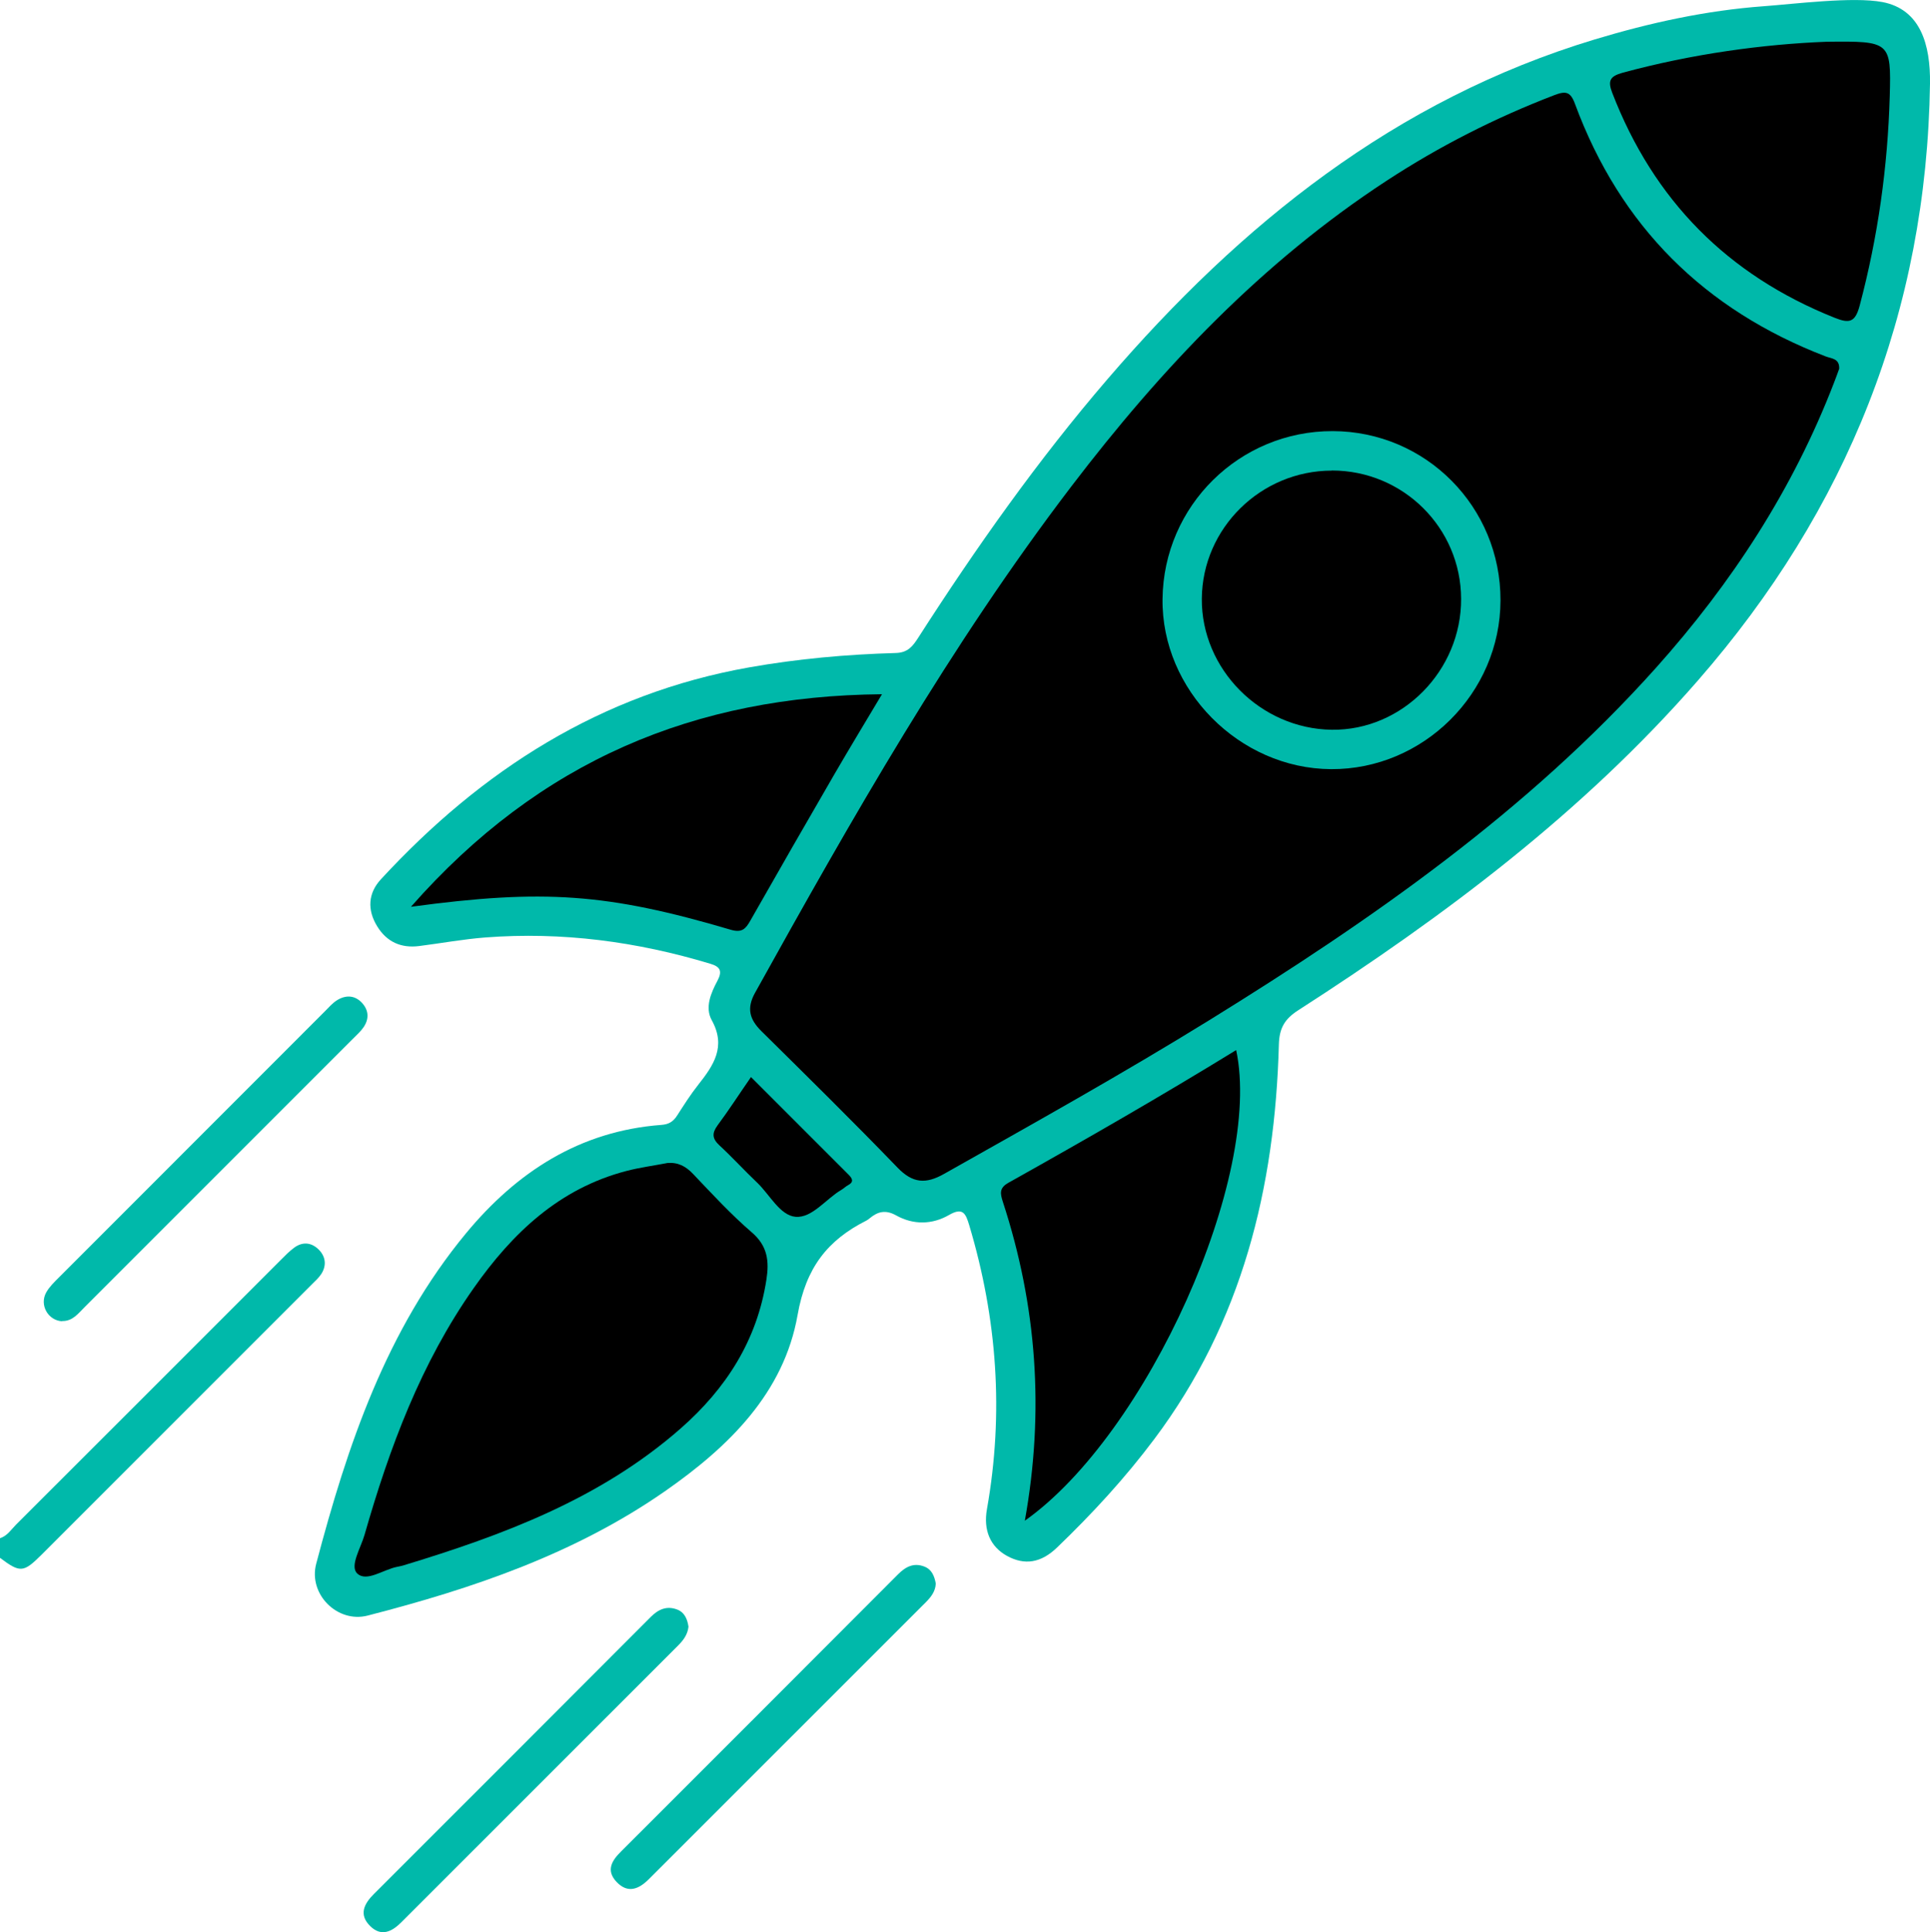
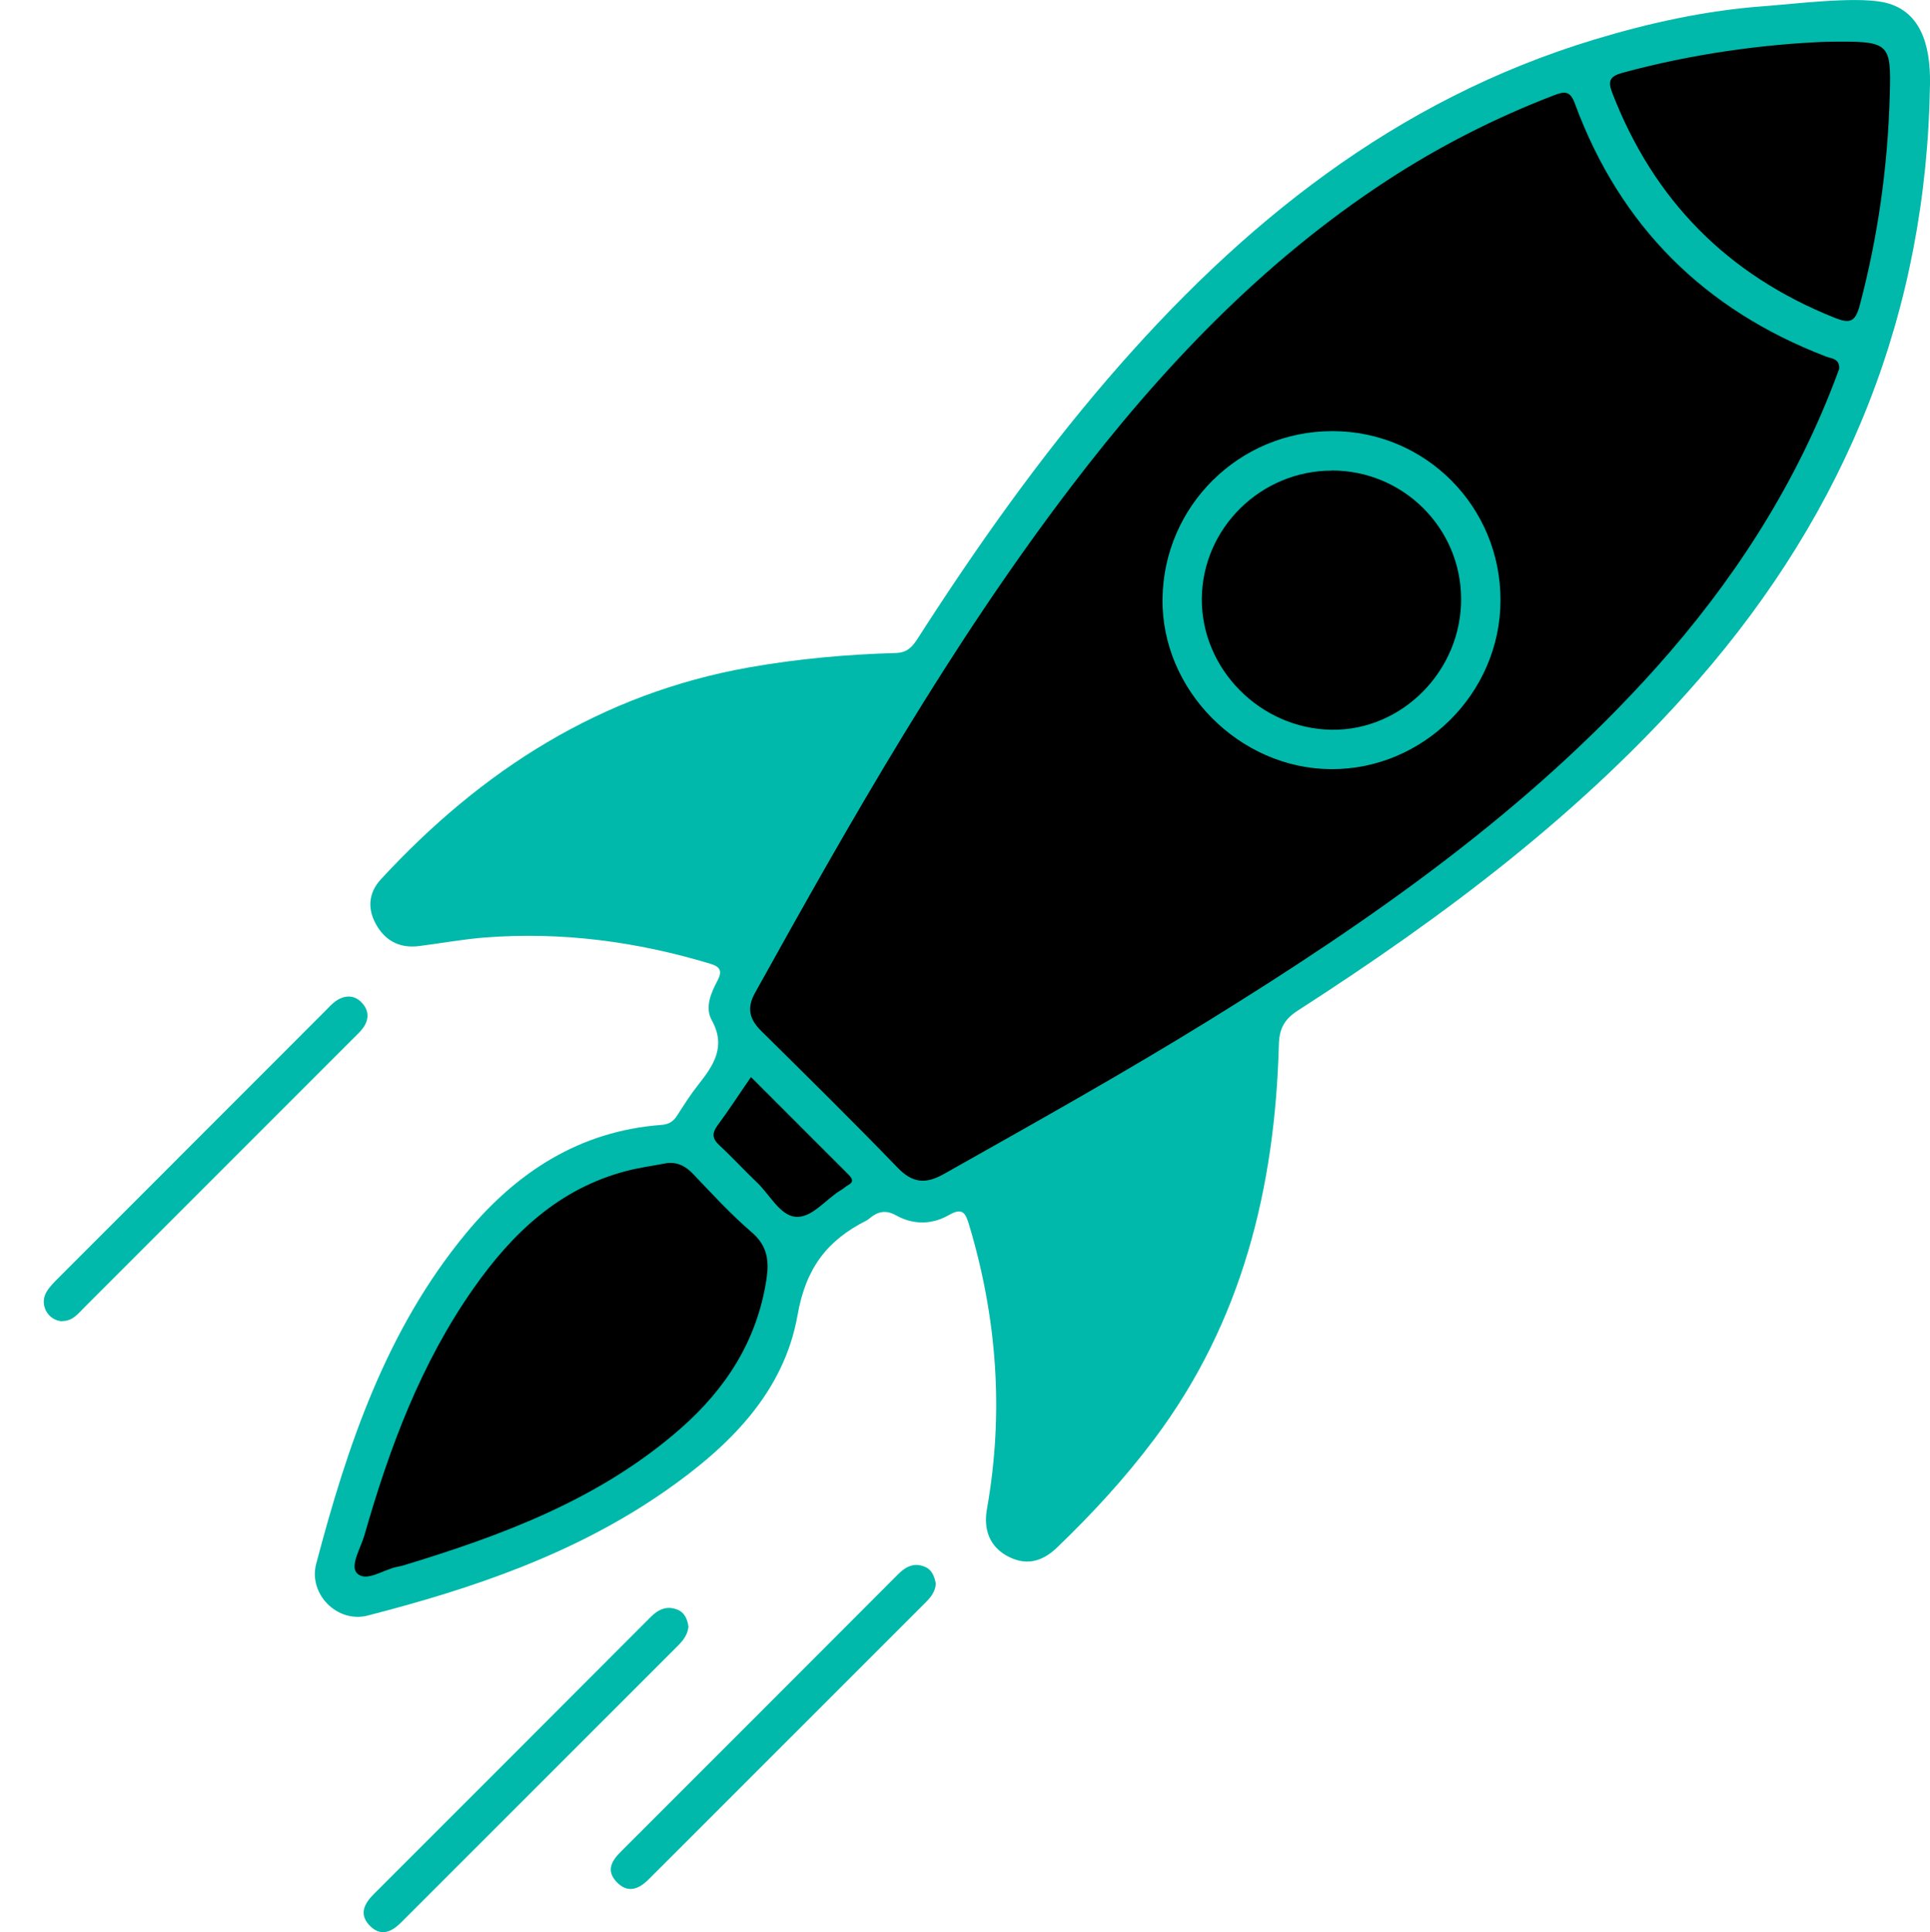
<svg xmlns="http://www.w3.org/2000/svg" viewBox="0 0 179.83 180" data-sanitized-data-name="Layer 2" data-name="Layer 2" id="Layer_2">
  <defs>
    <style>
      .cls-1, .cls-2 {
        stroke-width: 0px;
      }

      .cls-2 {
        fill: #00b9aa;
      }
    </style>
  </defs>
  <g data-sanitized-data-name="Layer 1" data-name="Layer 1" id="Layer_1-2">
    <g data-sanitized-data-name="speed boost" data-name="speed boost" id="speed_boost">
      <g>
        <path d="M175.39.19c3.56.68,4.49,3.98,4.44,7.59-.31,21.25-7.73,39.69-21.64,55.63-10.71,12.28-23.6,21.93-37.21,30.69-1.28.82-1.78,1.67-1.82,3.2-.36,13.35-3.43,25.86-11.61,36.76-2.72,3.63-5.78,6.95-9.05,10.09-1.51,1.46-3.04,1.68-4.67.79-1.56-.86-2.22-2.39-1.87-4.36,1.59-8.95.95-17.75-1.65-26.44-.33-1.1-.59-1.71-1.9-.95-1.57.9-3.32.92-4.91.03-.99-.55-1.71-.36-2.47.27-.09.08-.19.15-.3.21-3.64,1.83-5.64,4.41-6.41,8.78-1.28,7.29-6.43,12.3-12.34,16.42-8.4,5.85-17.93,9.08-27.73,11.6-2.81.72-5.53-1.99-4.79-4.82,2.91-11.04,6.53-21.8,13.95-30.78,4.73-5.72,10.6-9.54,18.21-10.11.7-.05,1.11-.31,1.47-.87.63-.98,1.25-1.96,1.97-2.87,1.43-1.81,2.62-3.55,1.26-6.01-.66-1.19-.08-2.54.53-3.68.48-.91.25-1.31-.66-1.58-6.85-2.07-13.83-3-20.98-2.45-2.06.16-4.11.54-6.17.8-1.68.21-3-.39-3.89-1.83-.95-1.54-.86-3.1.35-4.4,9.37-10.15,20.48-17.28,34.3-19.73,4.52-.8,9.08-1.21,13.66-1.34,1.14-.03,1.59-.64,2.1-1.43,5.39-8.39,11.13-16.52,17.64-24.09,12.41-14.43,26.81-26.02,45.37-31.63,5.16-1.56,10.42-2.71,15.78-3.1,2.75-.2,8.32-.91,11.03-.39Z" class="cls-2" />
-         <path d="M0,143.29c.68-.21,1.05-.82,1.51-1.28,8.21-8.19,16.4-16.39,24.6-24.59.43-.43.86-.88,1.35-1.23.82-.57,1.65-.42,2.31.29.59.65.65,1.44.17,2.19-.23.35-.55.65-.86.95-8.41,8.42-16.82,16.83-25.24,25.24-1.66,1.65-1.97,1.66-3.84.26v-1.83Z" class="cls-2" />
        <path d="M64.15,151.54c-.08.73-.48,1.26-.96,1.74-8.6,8.6-17.2,17.2-25.81,25.8-.86.86-1.85,1.36-2.88.35-1.09-1.07-.59-2.07.34-3,8.61-8.6,17.21-17.2,25.8-25.81.73-.73,1.51-1.05,2.47-.68.69.27.94.91,1.04,1.59Z" class="cls-2" />
        <path d="M87.19,147.55c-.04.69-.43,1.21-.92,1.7-8.6,8.6-17.2,17.2-25.81,25.8-.92.92-1.95,1.38-3.01.26-1.01-1.07-.45-1.98.42-2.84,8.61-8.6,17.21-17.2,25.8-25.81.71-.71,1.46-1.11,2.45-.73.71.27.95.9,1.08,1.62Z" class="cls-2" />
        <path d="M5.78,123.08c-1.3-.07-2.13-1.52-1.47-2.69.29-.52.75-.96,1.18-1.39,8.25-8.26,16.5-16.51,24.75-24.76.39-.39.76-.83,1.22-1.1.82-.48,1.66-.42,2.32.34.59.68.6,1.46.11,2.19-.27.4-.64.73-.99,1.08-8.34,8.34-16.67,16.68-25.01,25.01-.6.59-1.12,1.33-2.11,1.3Z" class="cls-2" />
        <path d="M171.38,34.32c-.15.41-.31.87-.49,1.32-3.82,9.93-9.53,18.68-16.6,26.58-11.96,13.35-26.47,23.45-41.59,32.8-8.11,5.01-16.43,9.65-24.73,14.33-1.71.97-2.93.88-4.34-.58-4.16-4.31-8.43-8.51-12.69-12.72-1.1-1.09-1.39-2.12-.59-3.56,9.02-16.24,18.19-32.39,29.49-47.2,8.35-10.94,17.73-20.85,29.34-28.44,4.92-3.22,10.13-5.87,15.63-7.98,1.07-.41,1.52-.36,1.95.83,4.21,11.38,12.06,19.17,23.37,23.51.53.2,1.27.18,1.24,1.12Z" class="cls-1" />
        <path d="M62.15,108.34c1.02-.09,1.75.3,2.44,1.03,1.77,1.86,3.52,3.76,5.46,5.43,1.48,1.27,1.63,2.69,1.36,4.41-.87,5.65-3.75,10.13-7.97,13.84-7.49,6.58-16.57,9.96-25.91,12.79-.17.05-.36.08-.54.12-1.28.25-2.84,1.45-3.71.61-.71-.69.33-2.36.68-3.57,2.33-8.14,5.26-16.02,10.18-23.01,3.59-5.11,7.96-9.28,14.23-10.91,1.23-.32,2.51-.49,3.76-.73Z" class="cls-1" />
-         <path d="M95.49,141.66c1.84-10.22,1.11-20.04-2.04-29.68-.26-.8-.36-1.31.51-1.8,7.13-3.99,14.22-8.06,21.22-12.36,2.51,11.72-8.27,35.77-19.69,43.84Z" class="cls-1" />
-         <path d="M38.3,84.46c11.98-13.61,26.44-19.63,43.88-19.79-1.51,2.53-2.99,4.97-4.42,7.43-2.63,4.54-5.25,9.09-7.84,13.65-.43.76-.77,1.17-1.83.86-11.48-3.39-17.46-3.81-29.79-2.14Z" class="cls-1" />
+         <path d="M95.49,141.66Z" class="cls-1" />
        <path d="M170.18,3.89c5.94-.07,6.04-.02,5.9,5.06-.19,6.61-1.1,13.11-2.8,19.51-.42,1.58-.96,1.69-2.34,1.14-9.97-3.98-16.86-10.95-20.72-20.96-.42-1.09-.23-1.54.96-1.86,6.51-1.77,13.14-2.66,19-2.89Z" class="cls-1" />
        <path d="M69.98,100.34c3.08,3.08,6.09,6.09,9.09,9.09.36.36.51.68-.06.98-.21.11-.39.3-.6.42-1.46.85-2.74,2.66-4.29,2.52-1.45-.13-2.4-2.07-3.58-3.19-1.19-1.13-2.3-2.35-3.51-3.47-.67-.62-.71-1.12-.17-1.86,1.05-1.41,2-2.89,3.11-4.49Z" class="cls-1" />
        <path d="M124.17,40.16c8.69.02,15.67,7.06,15.64,15.78-.02,8.63-7.19,15.76-15.79,15.71-8.55-.05-15.81-7.38-15.7-15.86.1-8.68,7.17-15.65,15.86-15.63Z" class="cls-2" />
        <path d="M124.1,43.83c6.64,0,12.02,5.34,12.04,11.95.03,6.7-5.49,12.28-12.05,12.2-6.65-.09-12.16-5.65-12.11-12.21.05-6.57,5.5-11.93,12.12-11.93Z" class="cls-1" />
      </g>
    </g>
  </g>
</svg>